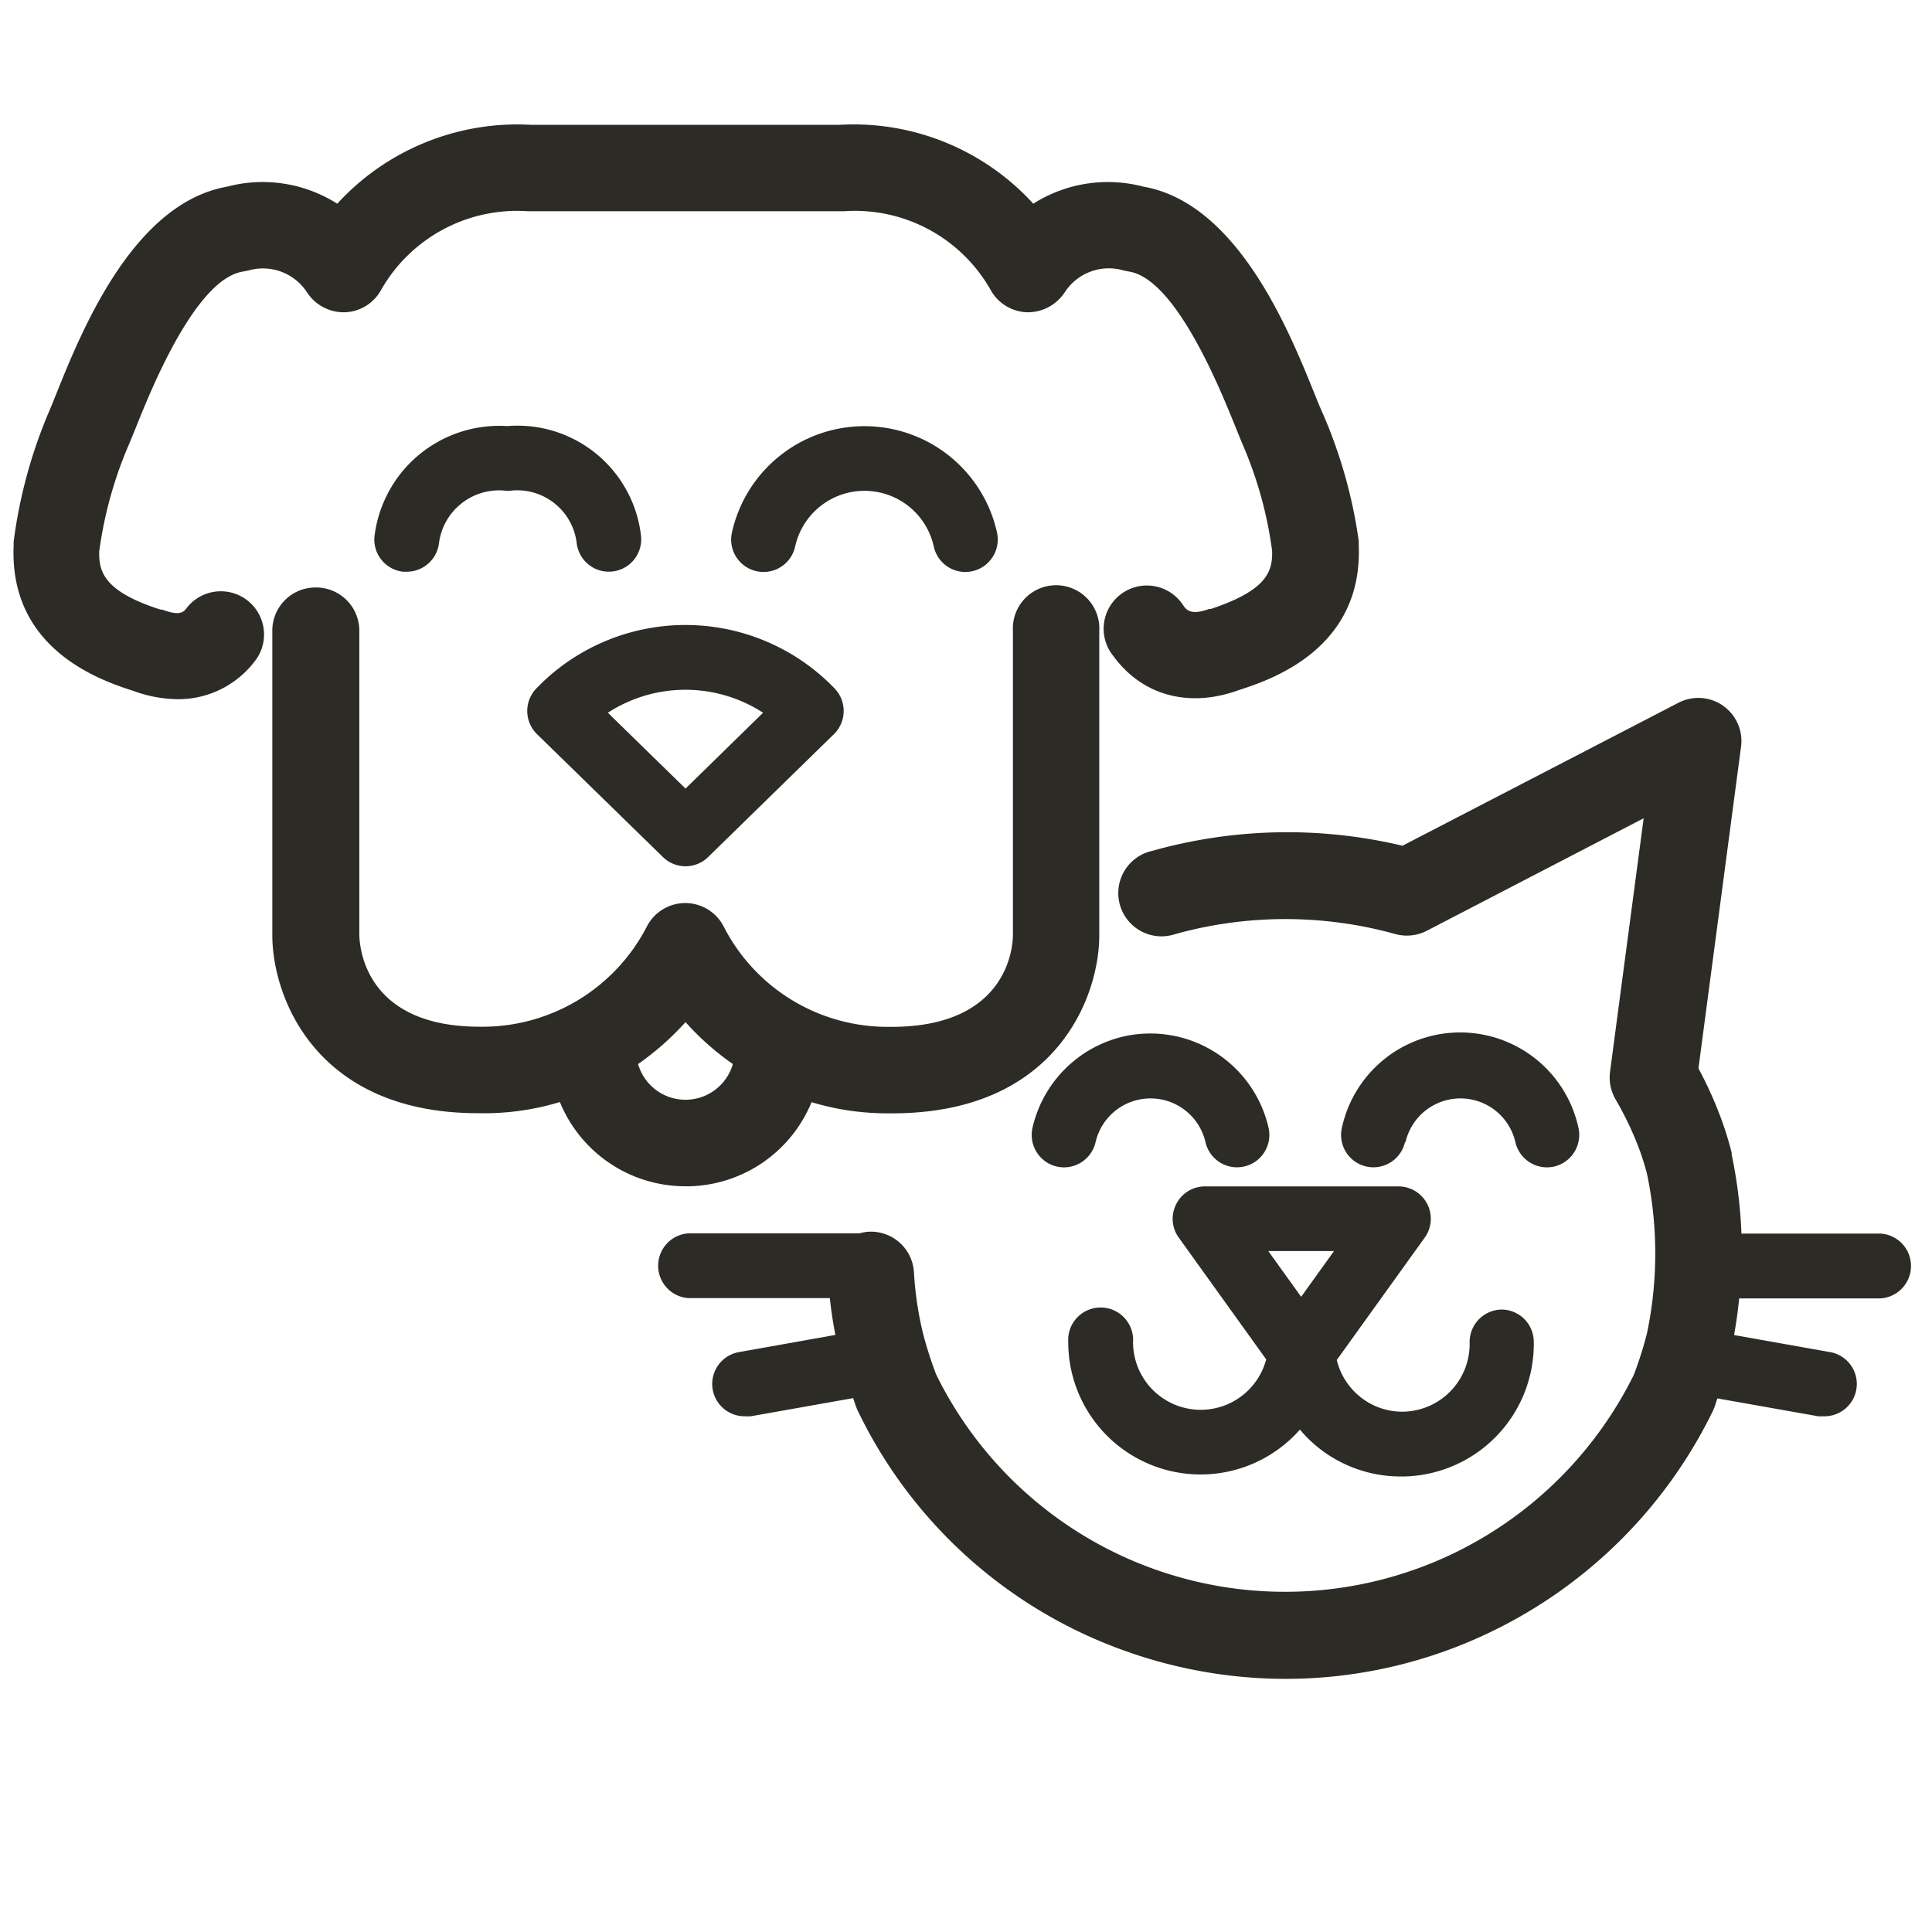
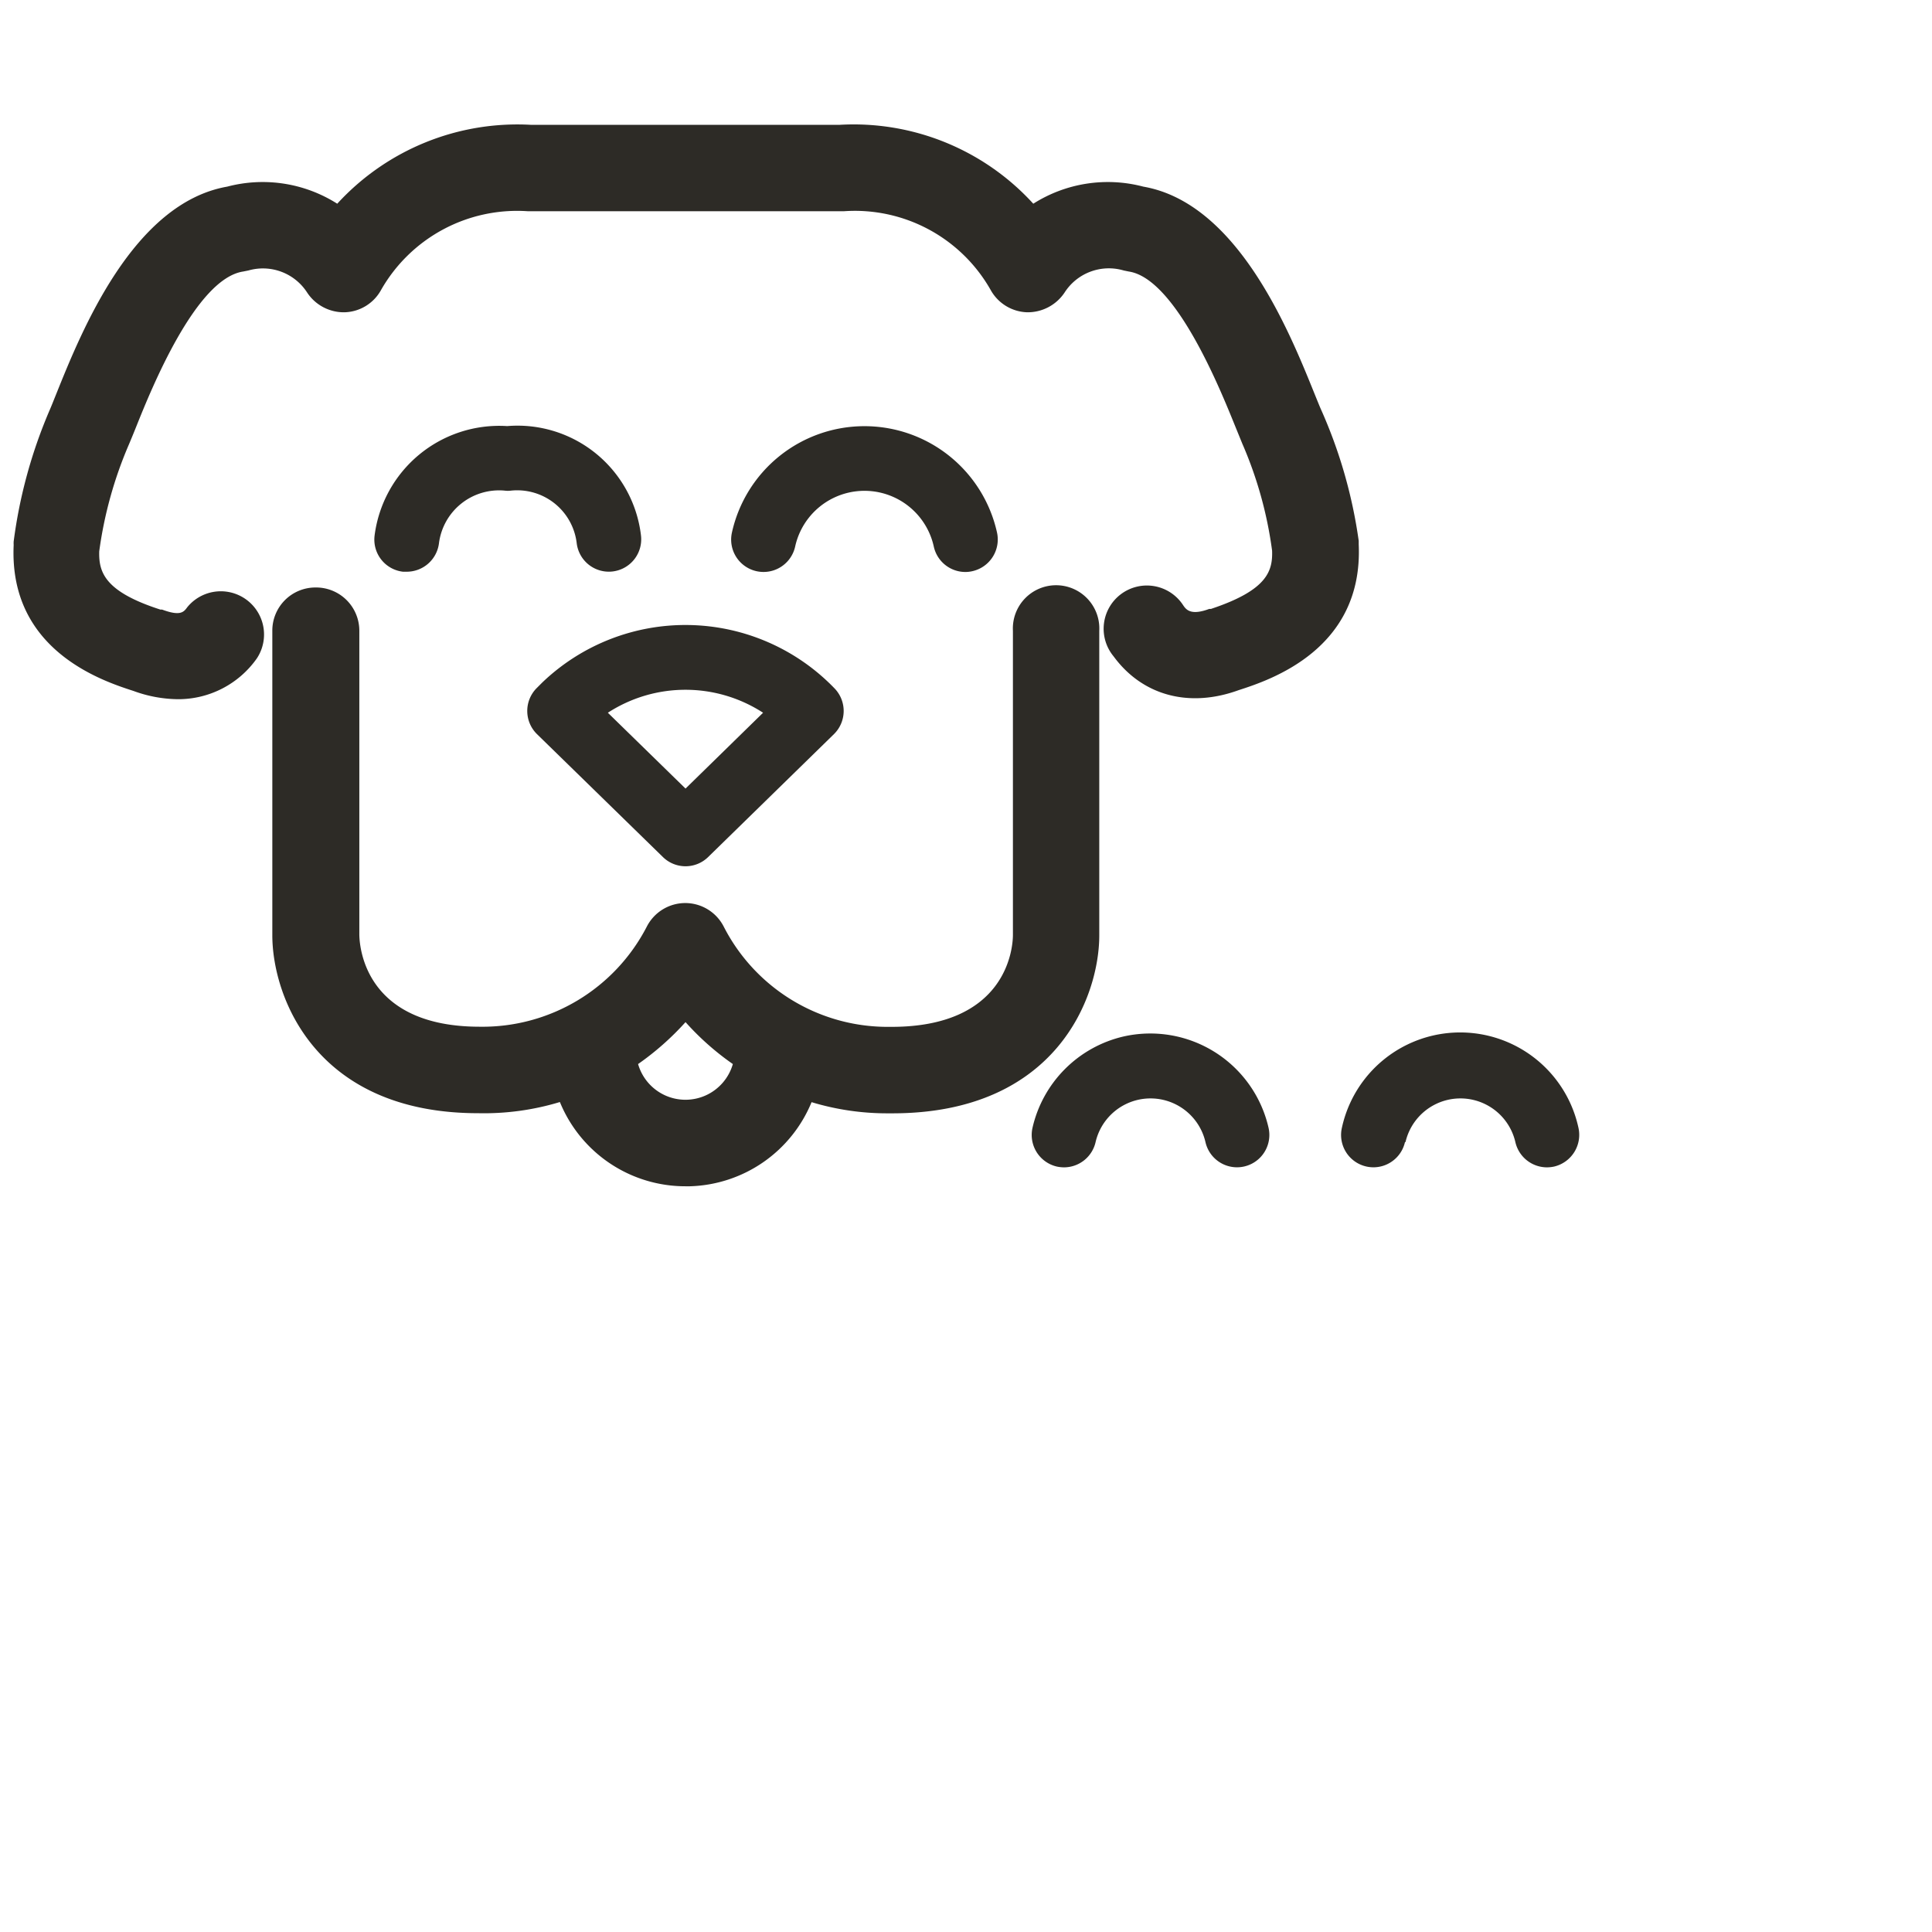
<svg xmlns="http://www.w3.org/2000/svg" id="Layer_1" data-name="Layer 1" viewBox="55 60 140 147" height="50" width="50">
  <defs>
    <style>.cls-1{fill:#2D2B26;}.cls-2{fill:#2D2B26;}</style>
  </defs>
  <path class="cls-1" d="M112,101.59a5.4,5.4,0,0,1,10.55,0,2.46,2.46,0,0,0,2.4,1.93,2.33,2.33,0,0,0,.53-.06,2.47,2.47,0,0,0,1.88-2.94,10.33,10.33,0,0,0-20.17,0,2.46,2.46,0,1,0,4.81,1.07Z" />
  <path class="cls-1" d="M90.09,92.42A9.56,9.56,0,0,0,80,100.76a2.46,2.46,0,0,0,2.16,2.74l.29,0a2.47,2.47,0,0,0,2.45-2.17,4.61,4.61,0,0,1,5-4,1.93,1.93,0,0,0,.48,0,4.56,4.56,0,0,1,5,4,2.46,2.46,0,0,0,4.89-.59A9.46,9.46,0,0,0,90.09,92.42Z" />
-   <path class="cls-1" d="M139.17,124.74a3.29,3.29,0,1,0,1.76,6.33,31.3,31.3,0,0,1,16.74,0,3.3,3.3,0,0,0,2.39-.25l16.5-8.56L174,141.57a3.33,3.33,0,0,0,.43,2.09,24.67,24.67,0,0,1,1.88,4s.28.79.5,1.63a29.53,29.53,0,0,1,0,12.17,28.36,28.36,0,0,1-1,3.15,29.68,29.68,0,0,1-13.61,13.53,29.57,29.57,0,0,1-39.47-13.56,29.68,29.68,0,0,1-1-3.12,26,26,0,0,1-.69-4.65,3.28,3.28,0,0,0-3.47-3.09,3.71,3.71,0,0,0-.68.12l-13,0a2.47,2.47,0,0,0,0,4.93h0l10.75,0c.1.94.24,1.87.42,2.8l-7.29,1.3a2.46,2.46,0,0,0,.42,4.89,3.27,3.27,0,0,0,.44,0l7.78-1.38c.09.24.17.5.26.74a2.72,2.72,0,0,0,.11.25,35.92,35.92,0,0,0,20.69,18.37,36.29,36.29,0,0,0,11.86,2,35.92,35.92,0,0,0,15.76-3.65,36.3,36.3,0,0,0,16.73-16.72l.13-.3c.08-.22.14-.45.22-.67l7.67,1.36a3.42,3.42,0,0,0,.44,0,2.46,2.46,0,0,0,.42-4.89l-7.26-1.29q.25-1.4.39-2.79h10.76a2.47,2.47,0,0,0,0-4.93H184a35.67,35.67,0,0,0-.74-6l0-.14c-.29-1.17-.67-2.24-.69-2.29a30,30,0,0,0-1.84-4.14l3.24-24.47a3.28,3.28,0,0,0-4.76-3.35l-21,10.88A37.9,37.9,0,0,0,139.17,124.74Z" />
  <path class="cls-1" d="M75.5,104.7A3.28,3.28,0,0,0,72.22,108v23.16c0,4.69,3.29,13.54,15.66,13.54a19.9,19.9,0,0,0,6.22-.85,10.31,10.31,0,0,0,9.55,6.41H104a10.33,10.33,0,0,0,9.25-6.4,19.81,19.81,0,0,0,5.75.85h.4c12.45,0,15.74-8.85,15.74-13.54V108a3.29,3.29,0,1,0-6.57,0v23.13c0,1.17-.59,7-9.23,7H119a14,14,0,0,1-12.43-7.62,3.29,3.29,0,0,0-2.93-1.8h0a3.29,3.29,0,0,0-2.93,1.8A14.07,14.07,0,0,1,88,138.12c-8.57,0-9.14-5.83-9.16-7V108A3.29,3.29,0,0,0,75.5,104.7Zm28.16,33.07a20.57,20.57,0,0,0,3.6,3.19,3.75,3.75,0,0,1-7.21,0A21.11,21.11,0,0,0,103.66,137.77Z" />
  <path class="cls-2" d="M92.76,111.93l-.46.46a2.47,2.47,0,0,0,.06,3.47l9.58,9.35a2.46,2.46,0,0,0,3.44,0l9.57-9.35a2.47,2.47,0,0,0,.06-3.47A15.75,15.75,0,0,0,92.76,111.93Zm10.9,8.07-5.91-5.77a10.85,10.85,0,0,1,11.81,0Z" />
  <path class="cls-1" d="M61.65,112.57a10.06,10.06,0,0,0,3.39.63,7.31,7.31,0,0,0,6-3.1,3.29,3.29,0,0,0-5.29-3.9c-.27.37-.52.7-1.92.18l-.13,0c-4.29-1.38-4.69-2.88-4.65-4.43a31,31,0,0,1,2.27-8.16c.15-.36.34-.81.55-1.34C63,89.63,66.39,81.21,70,80.66l.4-.08a4,4,0,0,1,4.47,1.68,3.34,3.34,0,0,0,2.86,1.5,3.27,3.27,0,0,0,2.76-1.69,11.91,11.91,0,0,1,11.14-6h24.11a11.87,11.87,0,0,1,11.14,6,3.29,3.29,0,0,0,2.76,1.69,3.37,3.37,0,0,0,2.86-1.5A4,4,0,0,1,137,80.58l.39.08c3.56.54,6.94,8.93,8.06,11.69l.57,1.4a30.41,30.41,0,0,1,2.27,8.15c.05,1.54-.35,3-4.65,4.43l-.13,0c-1.42.53-1.77.05-2-.3a3.29,3.29,0,1,0-5.28,3.91c2.2,3,5.76,3.94,9.52,2.57,2.42-.78,9.49-3.12,9.13-11.09l0-.27A37.1,37.1,0,0,0,152,91.13c-.14-.32-.31-.75-.51-1.24-1.9-4.7-5.83-14.44-13-15.69a10.58,10.58,0,0,0-8.37,1.3,18.5,18.5,0,0,0-14.78-6H91.94a18.58,18.58,0,0,0-14.78,6,10.58,10.58,0,0,0-8.37-1.3c-7.17,1.26-11.09,11-13,15.75-.19.47-.35.88-.48,1.18a37.46,37.46,0,0,0-2.77,10.07,2.45,2.45,0,0,0,0,.27C52.17,109.45,59.23,111.79,61.65,112.57Z" />
  <path class="cls-1" d="M137,138.86a9.25,9.25,0,0,0-6.94,6.95,2.47,2.47,0,0,0,1.85,2.95,2.64,2.64,0,0,0,.55.06,2.47,2.47,0,0,0,2.4-1.92,4.29,4.29,0,0,1,8.36,0,2.46,2.46,0,1,0,4.8-1.09A9.23,9.23,0,0,0,137,138.86Z" />
  <path class="cls-1" d="M158.44,146.9a4.29,4.29,0,0,1,8.36,0,2.47,2.47,0,0,0,2.4,1.92,2.64,2.64,0,0,0,.55-.06,2.48,2.48,0,0,0,1.85-2.95,9.21,9.21,0,0,0-18,0,2.46,2.46,0,1,0,4.8,1.09Z" />
-   <path class="cls-2" d="M141,151.61a2.44,2.44,0,0,0,.19,2.56l6.65,9.26a5.15,5.15,0,0,1-10.13-1.32,2.47,2.47,0,1,0-4.93,0,10.07,10.07,0,0,0,17.63,6.66,8.4,8.4,0,0,0,.7.76,10,10,0,0,0,7,2.81h.21a10.09,10.09,0,0,0,9.88-10.28,2.46,2.46,0,0,0-2.46-2.42h0a2.47,2.47,0,0,0-2.42,2.51,5.15,5.15,0,0,1-5,5.26,5.1,5.1,0,0,1-3.67-1.43,5.15,5.15,0,0,1-1.44-2.5l6.69-9.31a2.46,2.46,0,0,0-2-3.9H143.23A2.44,2.44,0,0,0,141,151.61Zm12,3.58-2.5,3.48L148,155.19Z" />
</svg>